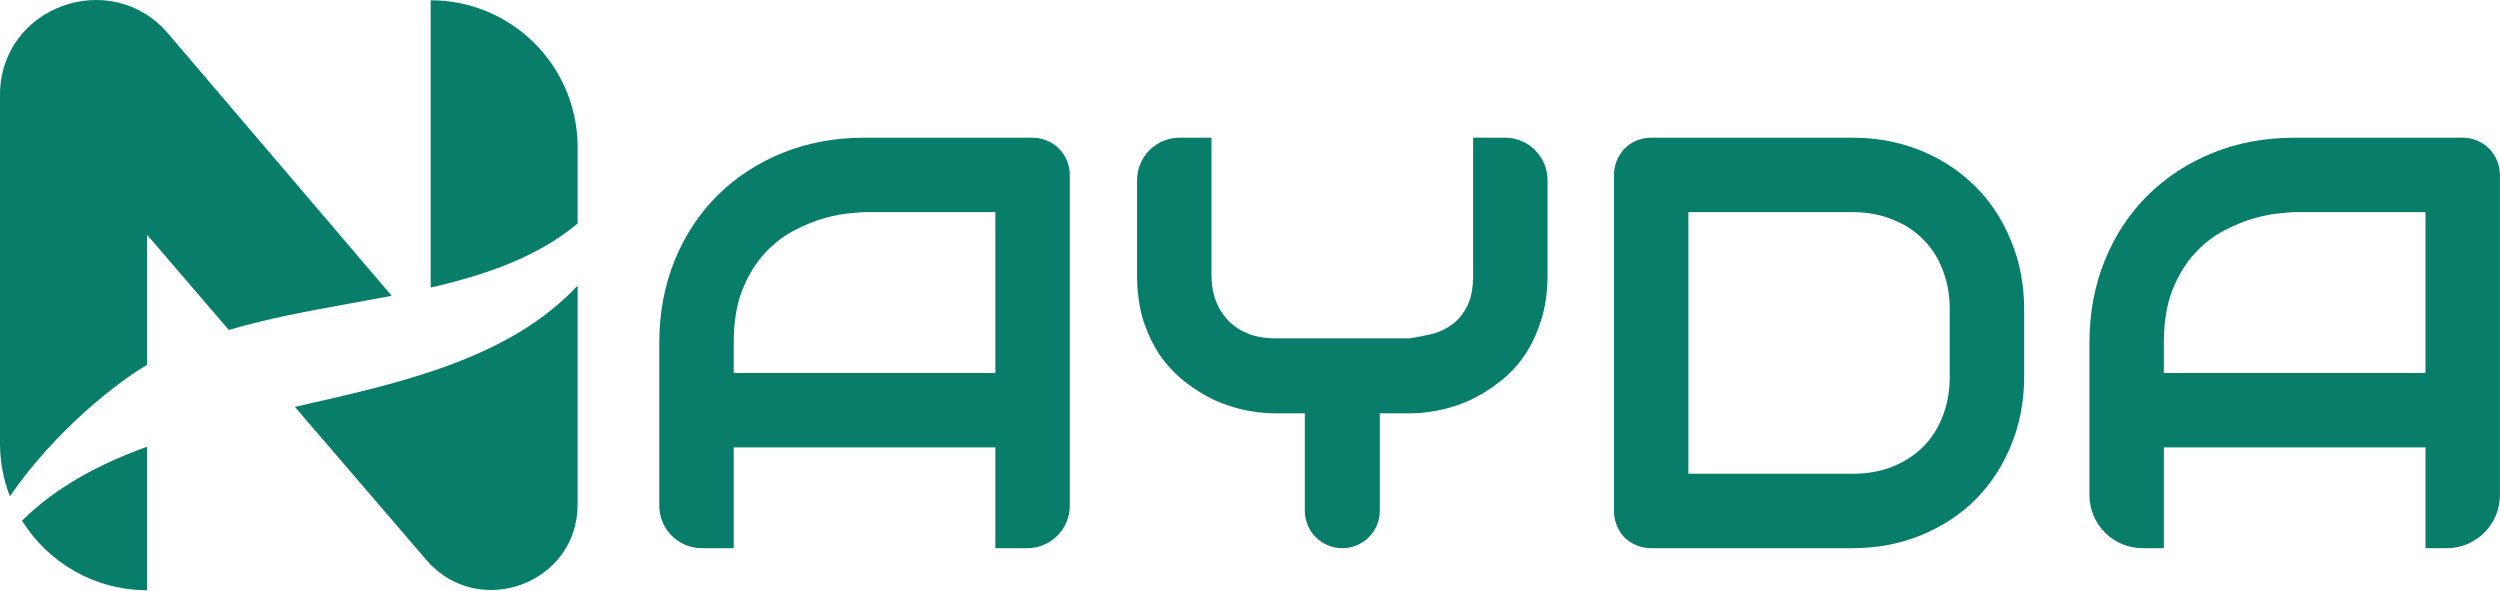
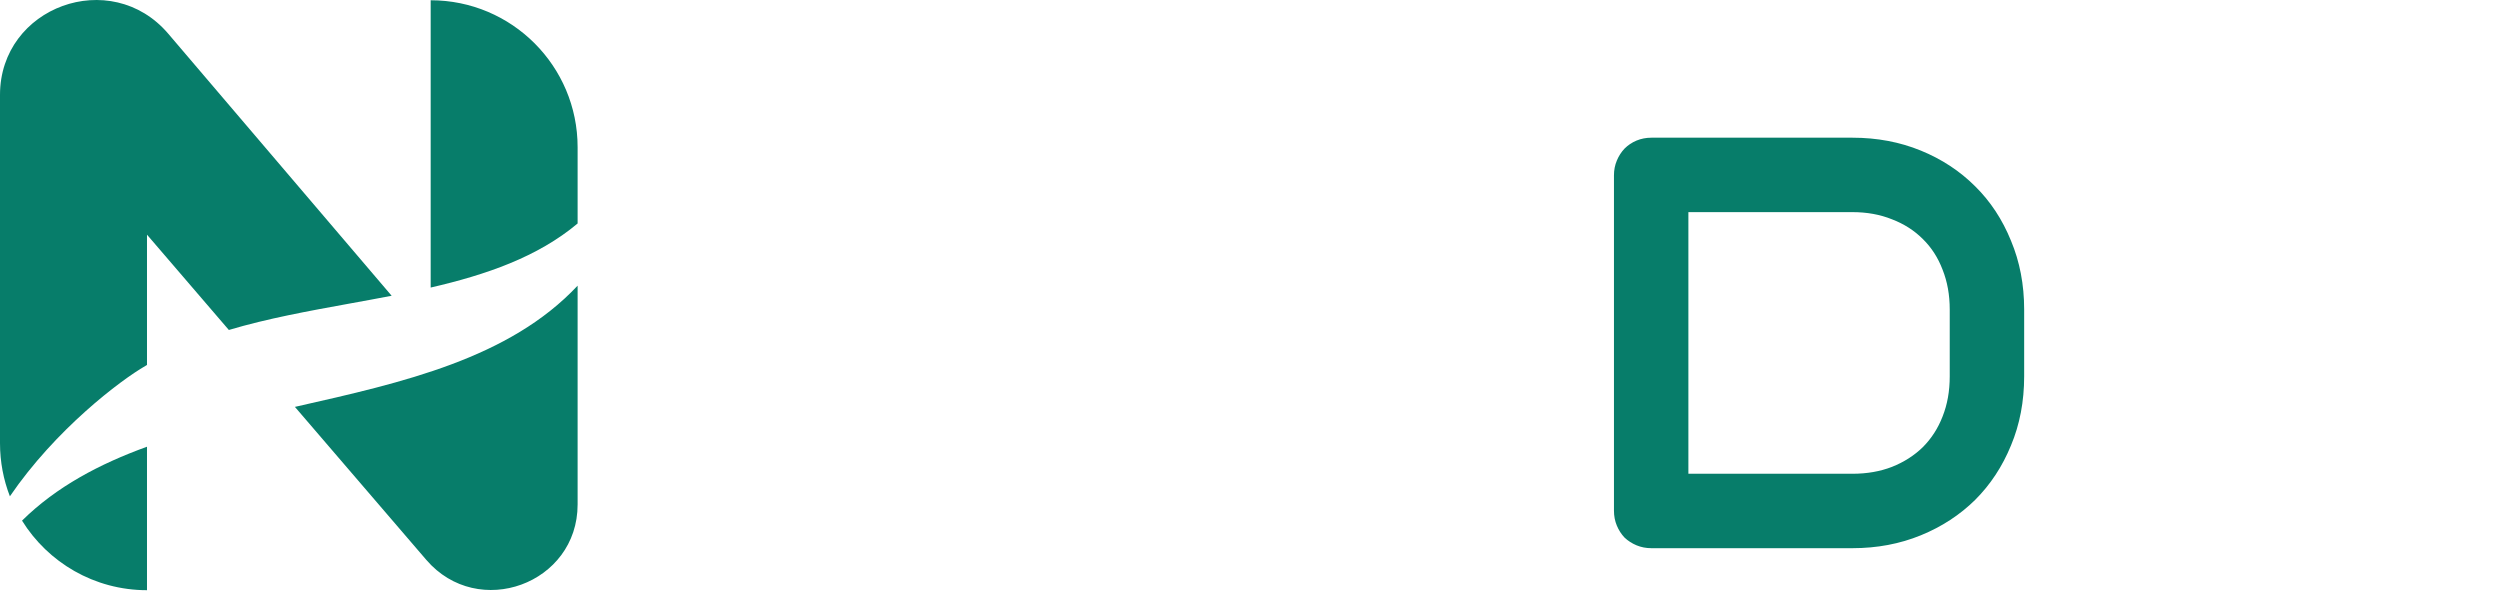
<svg xmlns="http://www.w3.org/2000/svg" width="2351" height="556" viewBox="0 0 2351 556" fill="none">
  <path fill-rule="evenodd" clip-rule="evenodd" d="M158.228 31.711C104.23 -31.628 0 6.277 0 89.254V416.78C0 434.393 3.294 451.237 9.3 466.729C52.285 403.774 113.284 357.567 136.772 344.092C137.258 343.79 137.747 343.49 138.236 343.191V220.685L215.209 310.307C251.463 299.49 290.369 292.431 329.193 285.387C342.273 283.014 355.345 280.642 368.302 278.129L158.228 31.711ZM405.007 270.421C457.147 258.407 505.652 241.664 543.188 210.156V138.428C543.188 62.113 481.322 0.247 405.007 0.247V270.421ZM543.188 268.647C478.975 337.094 378.96 359.683 278.925 382.275C278.394 382.395 277.862 382.515 277.33 382.635L400.887 526.495C449.649 583.269 543.188 549.038 543.188 474.43V268.647ZM138.236 420.094C93.612 436.272 53.066 457.683 20.717 489.607C45.101 528.872 88.615 555.016 138.236 555.016V420.094Z" fill="#077D6A" />
-   <path d="M2350.93 465.517C2350.93 493.131 2328.54 515.517 2300.93 515.517H2280.94V420.76H2034.89V515.517H2014.9C1987.29 515.517 1964.9 493.131 1964.9 465.517V322.503C1964.9 294.328 1969.75 268.395 1979.44 244.706C1989.13 221.017 2002.59 200.648 2019.82 183.599C2037.05 166.549 2057.41 153.269 2080.92 143.758C2104.43 134.246 2130.1 129.49 2157.91 129.49H2315.66C2320.51 129.49 2325.08 130.388 2329.39 132.182C2333.7 133.977 2337.47 136.489 2340.7 139.72C2343.93 142.95 2346.44 146.719 2348.24 151.026C2350.03 155.333 2350.93 159.909 2350.93 164.755V465.517ZM2034.89 350.769H2280.94V199.481H2157.91C2155.76 199.481 2151.18 199.84 2144.19 200.558C2137.37 201.096 2129.38 202.622 2120.23 205.134C2111.25 207.647 2101.74 211.505 2091.69 216.71C2081.64 221.914 2072.4 229.093 2063.97 238.245C2055.53 247.398 2048.53 258.884 2042.97 272.702C2037.58 286.342 2034.89 302.942 2034.89 322.503V350.769Z" fill="#077D6A" />
  <path d="M1903.52 353.999C1903.52 377.509 1899.4 399.134 1891.14 418.875C1883.06 438.616 1871.85 455.665 1857.49 470.023C1843.13 484.2 1826.09 495.327 1806.34 503.403C1786.6 511.479 1765.16 515.517 1742.01 515.517H1553.03C1548.01 515.517 1543.34 514.619 1539.03 512.825C1534.73 511.03 1530.96 508.607 1527.73 505.556C1524.68 502.326 1522.25 498.557 1520.46 494.25C1518.66 489.943 1517.77 485.277 1517.77 480.252V164.755C1517.77 159.909 1518.66 155.333 1520.46 151.026C1522.25 146.719 1524.68 142.95 1527.73 139.72C1530.96 136.489 1534.73 133.977 1539.03 132.182C1543.34 130.388 1548.01 129.49 1553.03 129.49H1742.01C1765.16 129.49 1786.6 133.528 1806.34 141.604C1826.09 149.68 1843.13 160.896 1857.49 175.253C1871.85 189.431 1883.06 206.48 1891.14 226.401C1899.4 246.142 1903.52 267.677 1903.52 291.008V353.999ZM1833.53 291.008C1833.53 277.368 1831.29 264.896 1826.8 253.589C1822.5 242.283 1816.3 232.682 1808.23 224.785C1800.15 216.71 1790.46 210.518 1779.16 206.211C1768.03 201.724 1755.65 199.481 1742.01 199.481H1587.76V445.526H1742.01C1755.65 445.526 1768.03 443.372 1779.16 439.065C1790.46 434.578 1800.15 428.387 1808.23 420.491C1816.3 412.415 1822.5 402.813 1826.8 391.687C1831.29 380.38 1833.53 367.818 1833.53 353.999V291.008Z" fill="#077D6A" />
-   <path d="M1455.31 258.704C1455.31 274.676 1453.25 288.944 1449.12 301.506C1445.17 314.069 1439.88 325.195 1433.24 334.886C1426.6 344.398 1418.79 352.564 1409.82 359.383C1401.03 366.203 1391.87 371.856 1382.36 376.343C1372.85 380.65 1363.16 383.79 1353.29 385.764C1343.6 387.738 1334.44 388.726 1325.83 388.726H1297.56V480.252C1297.56 499.728 1281.78 515.517 1262.3 515.517V515.517C1242.82 515.517 1227.04 499.728 1227.04 480.252V388.726H1199.04C1190.43 388.726 1181.18 387.738 1171.31 385.764C1161.62 383.79 1151.93 380.65 1142.24 376.343C1132.73 371.856 1123.57 366.203 1114.78 359.383C1105.99 352.564 1098.18 344.398 1091.36 334.886C1084.72 325.195 1079.34 314.069 1075.21 301.506C1071.26 288.764 1069.29 274.497 1069.29 258.704V169.49C1069.29 147.399 1087.2 129.49 1109.29 129.49H1139.28V258.704C1139.28 267.857 1140.71 276.112 1143.59 283.47C1146.46 290.649 1150.49 296.84 1155.7 302.045C1160.9 307.249 1167.18 311.287 1174.54 314.158C1182.08 316.85 1190.43 318.196 1199.58 318.196H1325.83C1332.47 317.12 1339.29 315.774 1346.29 314.158C1353.29 312.364 1359.66 309.403 1365.4 305.275C1371.15 301.147 1375.9 295.404 1379.67 288.046C1383.44 280.688 1385.32 270.908 1385.32 258.704V129.49H1415.31C1437.4 129.49 1455.31 147.399 1455.31 169.49V258.704Z" fill="#077D6A" />
-   <path d="M1006.03 475.517C1006.03 497.608 988.118 515.517 966.026 515.517H936.036V420.76H689.991V515.517H660C637.909 515.517 620 497.608 620 475.517V322.503C620 294.328 624.846 268.395 634.537 244.706C644.228 221.017 657.687 200.648 674.916 183.599C692.144 166.549 712.514 153.269 736.023 143.758C759.533 134.246 785.196 129.49 813.013 129.49H970.762C975.607 129.49 980.184 130.388 984.491 132.182C988.798 133.977 992.567 136.489 995.797 139.72C999.027 142.95 1001.54 146.719 1003.33 151.026C1005.13 155.333 1006.03 159.909 1006.03 164.755V475.517ZM689.991 350.769H936.036V199.481H813.013C810.86 199.481 806.283 199.84 799.284 200.558C792.465 201.096 784.478 202.622 775.326 205.134C766.353 207.647 756.841 211.505 746.791 216.71C736.741 221.914 727.499 229.093 719.064 238.245C710.629 247.398 703.63 258.884 698.067 272.702C692.683 286.342 689.991 302.942 689.991 322.503V350.769Z" fill="#077D6A" />
</svg>